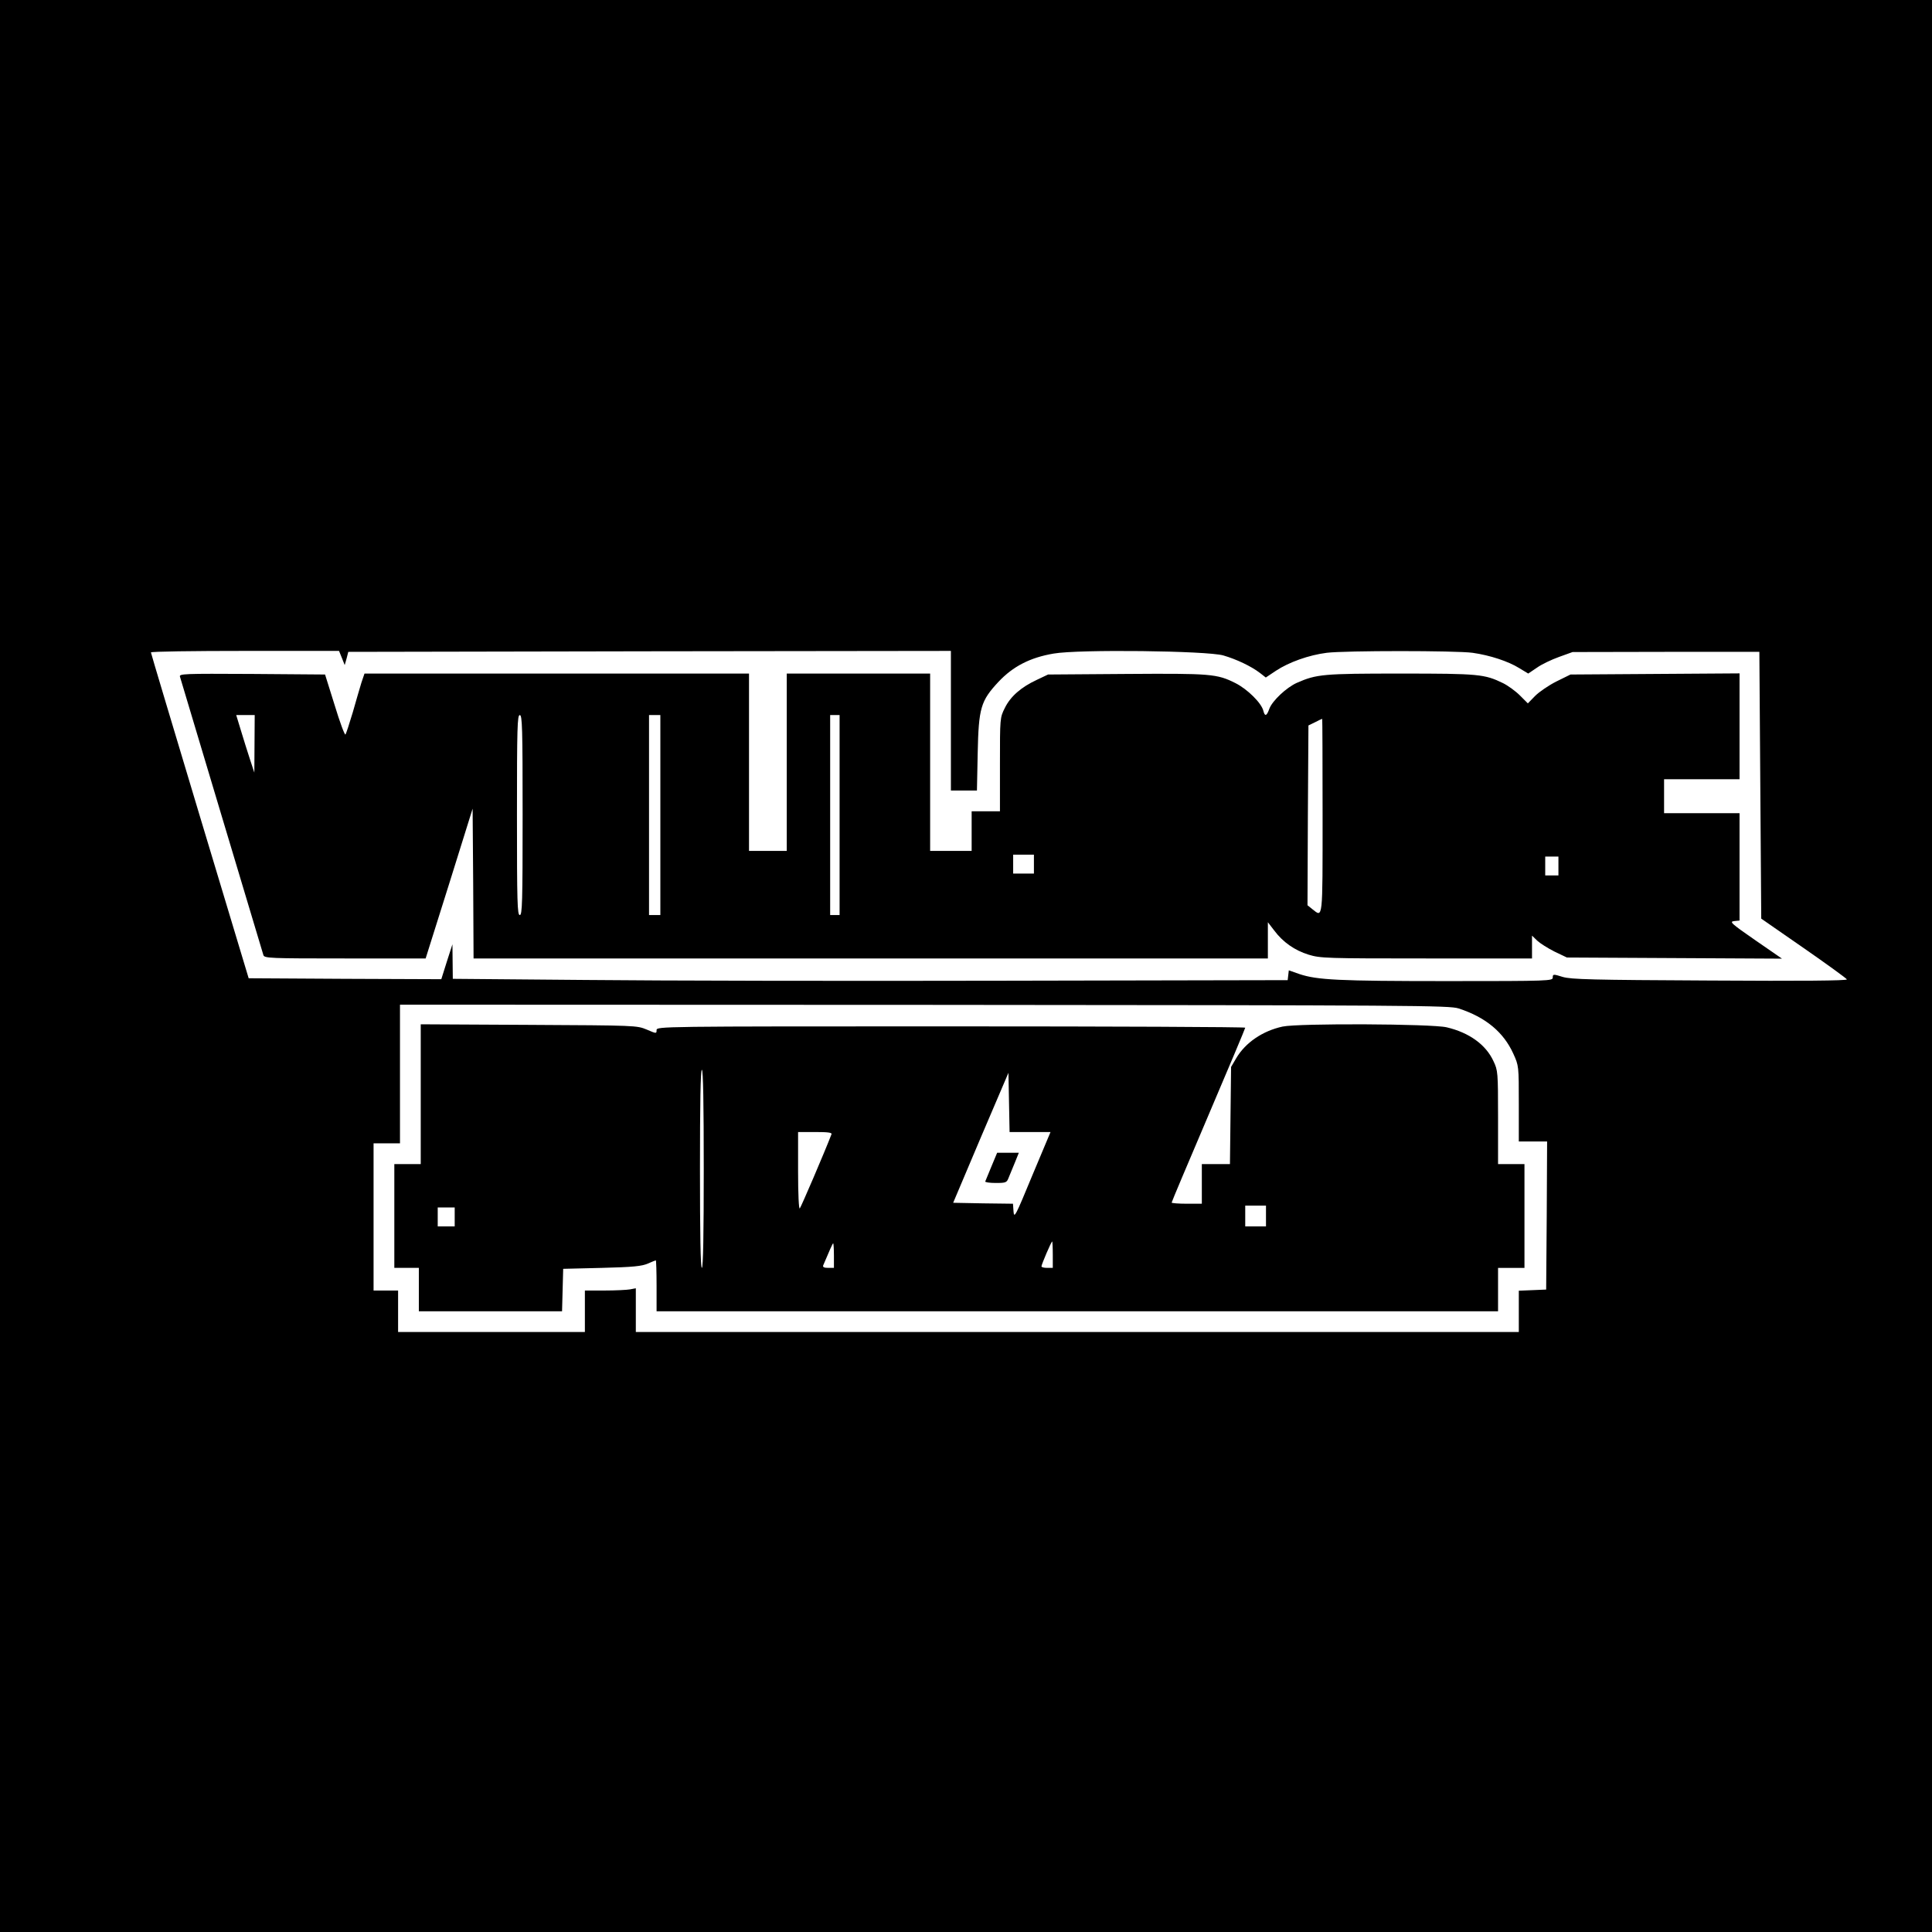
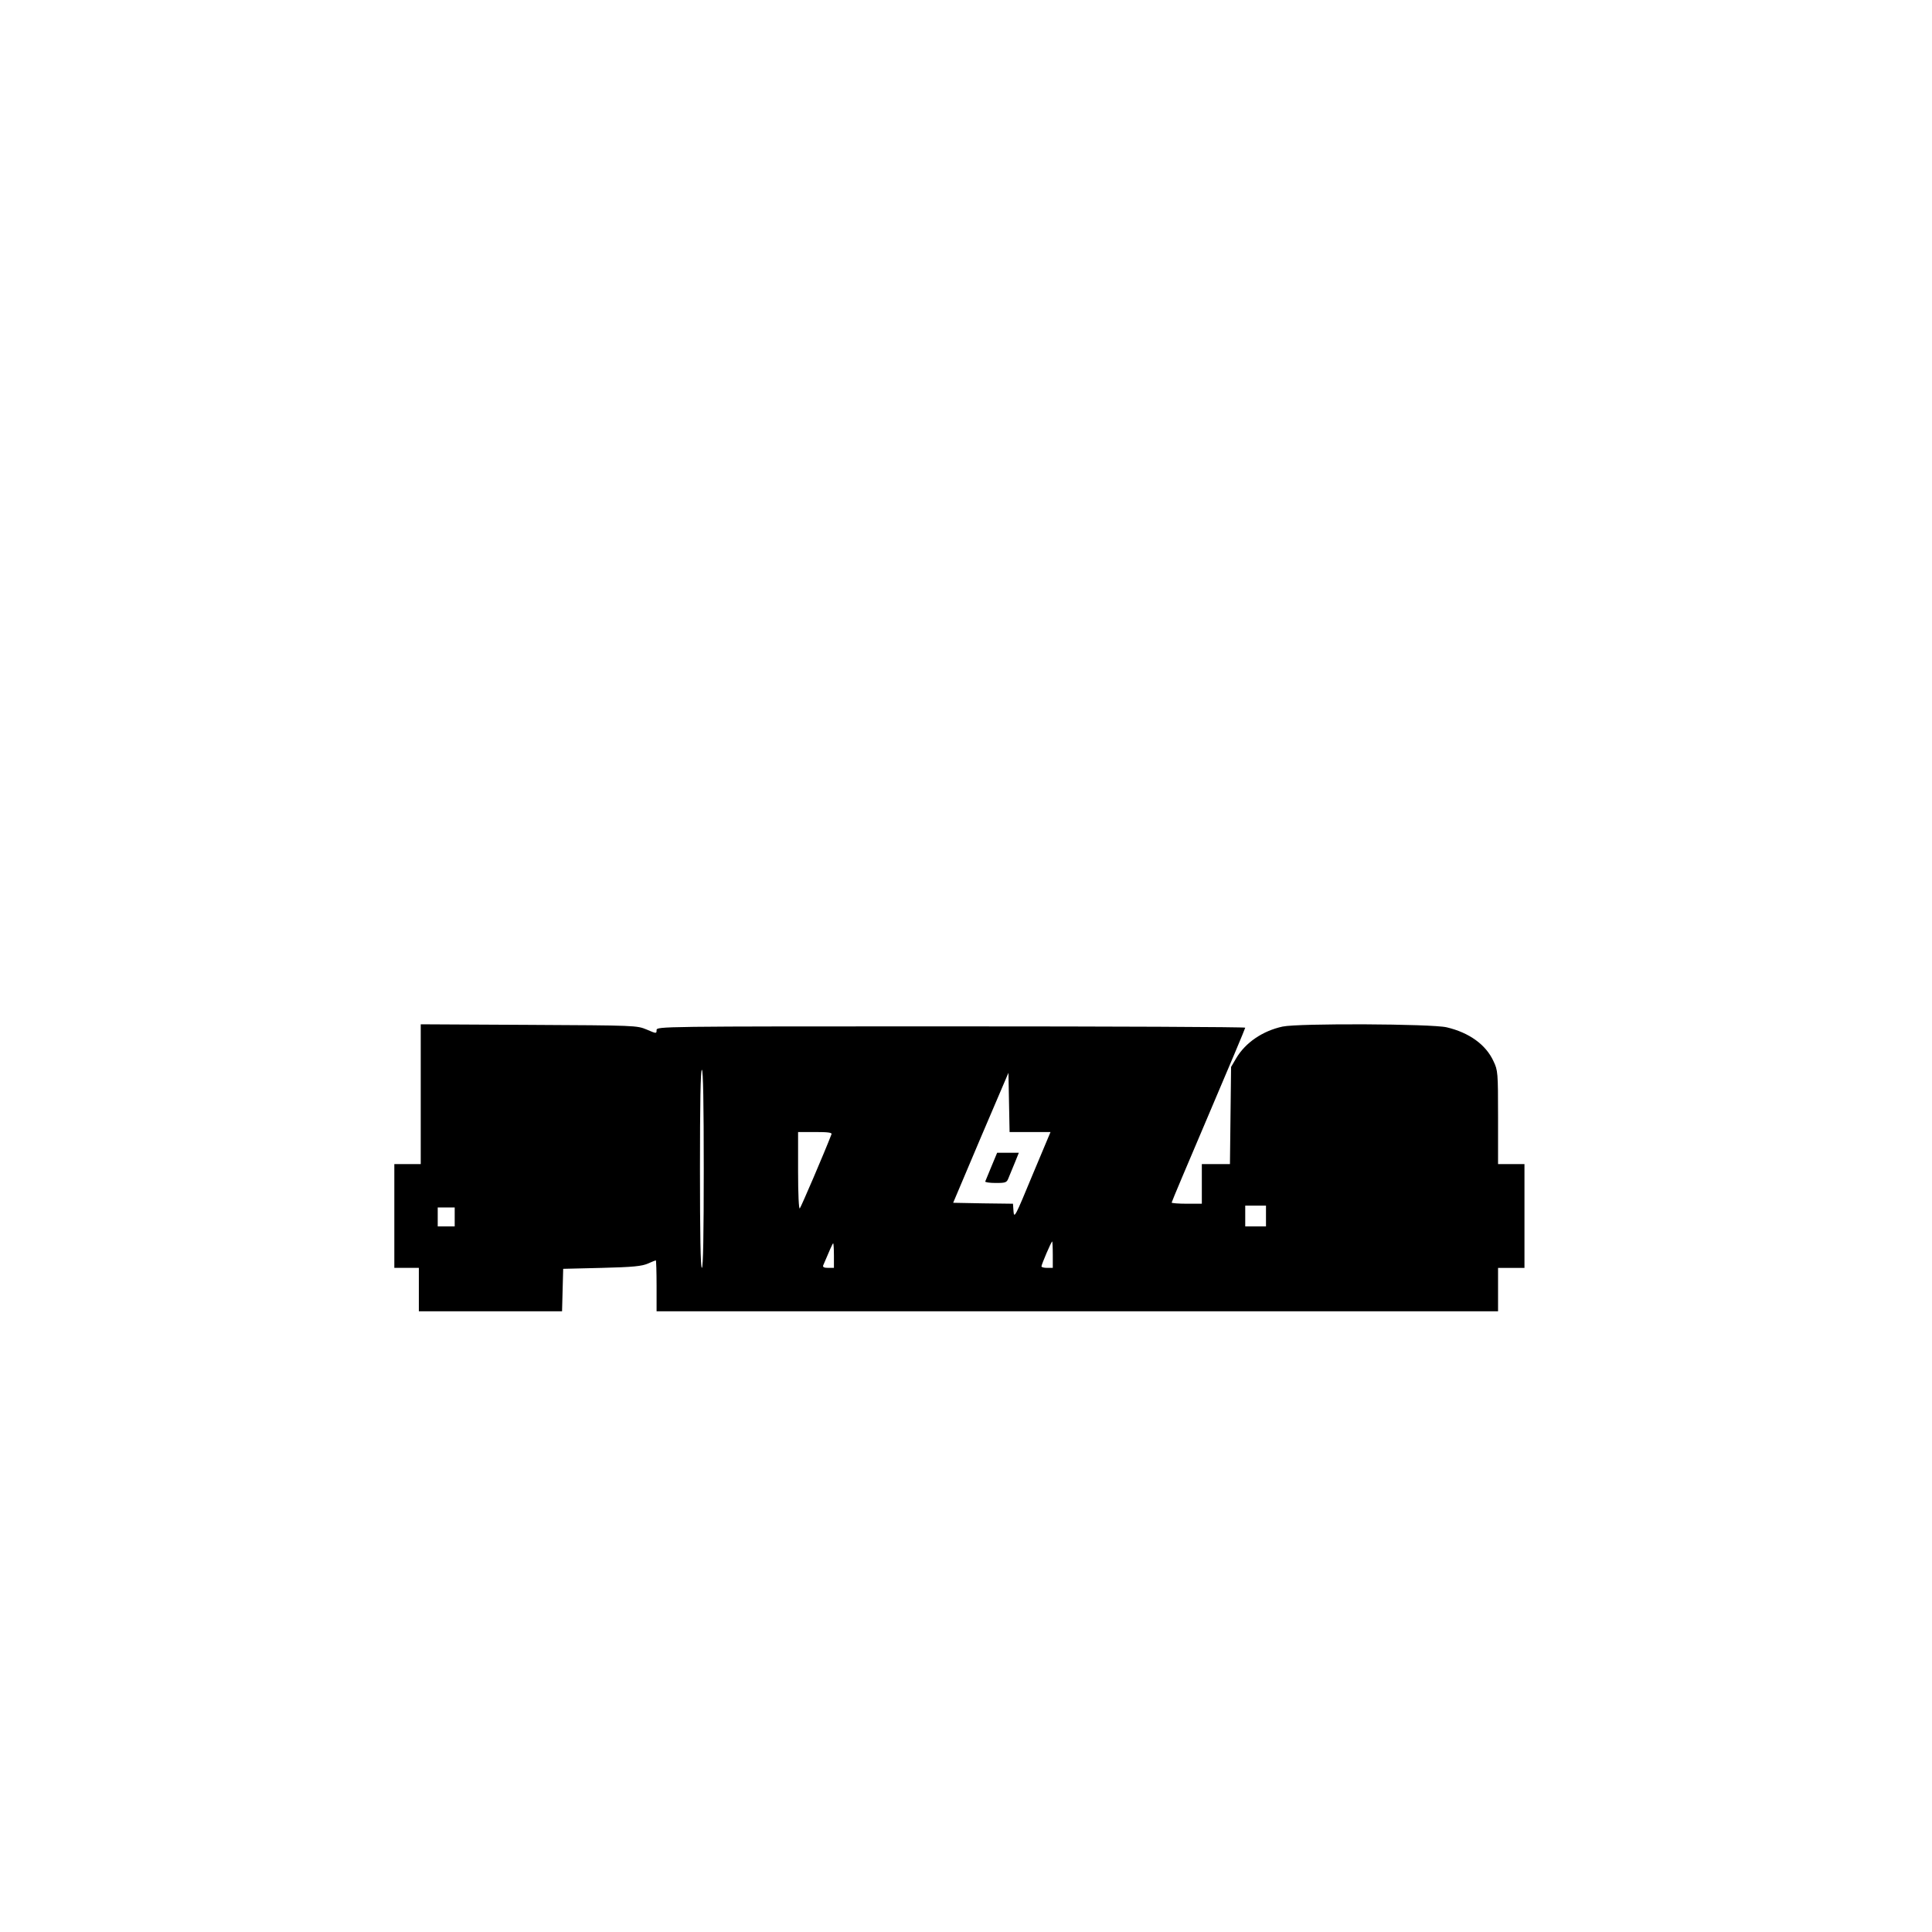
<svg xmlns="http://www.w3.org/2000/svg" version="1.0" width="1024pt" height="1024pt" viewBox="0 0 1024 1024" preserveAspectRatio="xMidYMid meet">
  <g transform="translate(0,1024) scale(0.1,-0.1)" fill="#000000" stroke="none">
-     <path d="M0 5120 l0 -5120 5120 0 5120 0 0 5120 0 5120 -5120 0 -5120 0 0 -5120z m1812 1633 l15 -38 10 35 9 35 1597 3 1597 2 0 -370 0 -370 69 0 69 0 4 198 c5 240 16 277 110 378 77 82 168 129 293 150 131 23 813 15 899 -10 69 -20 147 -57 193 -92 l32 -25 54 36 c68 45 174 83 269 95 97 12 684 12 773 0 92 -13 189 -45 247 -81 l48 -29 46 31 c25 18 78 43 117 57 l72 26 495 1 495 0 5 -707 5 -707 225 -156 c124 -86 227 -161 229 -166 2 -7 -243 -9 -725 -6 -631 3 -736 6 -781 19 -51 16 -53 15 -53 -3 0 -18 -15 -19 -557 -19 -581 0 -691 6 -785 37 l-57 20 -3 -26 -3 -26 -1510 -3 c-830 -2 -1826 0 -2212 4 l-703 6 -1 92 -1 91 -30 -93 -29 -92 -511 2 -510 3 -259 860 c-142 473 -259 863 -259 867 0 5 224 8 499 8 l498 0 15 -37z m5919 -1858 c142 -46 238 -125 290 -240 29 -64 29 -65 29 -265 l0 -200 75 0 75 0 -2 -392 -3 -393 -72 -3 -73 -3 0 -109 0 -110 -2340 0 -2340 0 0 116 0 116 -31 -6 c-17 -3 -78 -6 -135 -6 l-104 0 0 -110 0 -110 -495 0 -495 0 0 110 0 110 -65 0 -65 0 0 390 0 390 70 0 70 0 0 368 0 367 2779 -1 c2612 -2 2782 -3 2832 -19z" />
-     <path d="M954 6653 c3 -10 102 -342 221 -738 119 -396 218 -728 221 -737 5 -17 34 -18 433 -18 l427 0 125 397 124 397 3 -397 2 -397 2105 0 2105 0 0 96 0 96 33 -43 c47 -63 109 -106 183 -129 63 -19 92 -20 625 -20 l559 0 0 60 0 61 28 -27 c15 -14 56 -40 92 -58 l65 -31 570 -3 570 -3 -142 98 c-127 88 -138 98 -112 101 l29 3 0 285 0 284 -200 0 -200 0 0 90 0 90 200 0 200 0 0 280 0 281 -448 -3 -448 -3 -75 -37 c-40 -20 -91 -55 -112 -76 l-39 -40 -42 42 c-23 23 -63 52 -89 65 -99 48 -127 51 -542 51 -412 0 -446 -3 -551 -49 -56 -25 -130 -95 -146 -137 -14 -40 -24 -43 -32 -11 -10 41 -84 114 -147 146 -99 50 -132 52 -581 49 l-413 -3 -59 -28 c-84 -39 -140 -88 -170 -149 -26 -52 -26 -53 -26 -300 l0 -248 -75 0 -75 0 0 -105 0 -105 -110 0 -110 0 0 470 0 470 -380 0 -380 0 0 -470 0 -470 -100 0 -100 0 0 470 0 470 -1019 0 -1019 0 -16 -47 c-8 -27 -29 -97 -46 -158 -18 -60 -35 -113 -39 -118 -4 -4 -30 66 -57 155 l-51 163 -387 3 c-366 2 -387 1 -382 -15z m395 -355 l-1 -153 -23 70 c-13 39 -34 107 -48 153 l-25 82 49 0 49 0 -1 -152z m1421 -378 c0 -464 -2 -530 -15 -530 -13 0 -15 66 -15 530 0 464 2 530 15 530 13 0 15 -66 15 -530z m730 0 l0 -530 -30 0 -30 0 0 530 0 530 30 0 30 0 0 -530z m950 0 l0 -530 -25 0 -25 0 0 530 0 530 25 0 25 0 0 -530z m2560 -5 c0 -559 2 -538 -54 -494 l-26 21 2 476 3 477 35 17 c19 10 36 18 38 18 1 0 2 -232 2 -515z m-1530 -255 l0 -50 -55 0 -55 0 0 50 0 50 55 0 55 0 0 -50z m2780 -10 l0 -50 -35 0 -35 0 0 50 0 50 35 0 35 0 0 -50z" />
    <path d="M2230 4440 l0 -370 -70 0 -70 0 0 -275 0 -275 65 0 65 0 0 -115 0 -115 380 0 379 0 3 113 3 112 205 5 c165 4 213 9 244 23 21 9 40 17 42 17 2 0 4 -61 4 -135 l0 -135 2230 0 2230 0 0 115 0 115 70 0 70 0 0 275 0 275 -70 0 -70 0 0 248 c0 238 -1 249 -24 297 -40 88 -129 152 -248 180 -80 19 -785 22 -870 4 -106 -23 -197 -85 -246 -168 l-27 -46 -3 -257 -3 -258 -75 0 -74 0 0 -105 0 -105 -80 0 c-44 0 -80 3 -80 6 0 4 88 212 195 463 107 251 195 460 195 464 0 4 -702 7 -1560 7 -1550 0 -1560 0 -1560 -20 0 -19 -1 -19 -52 3 -53 22 -58 22 -625 25 l-573 3 0 -371z m1500 -395 c0 -343 -3 -525 -10 -525 -7 0 -10 182 -10 525 0 343 3 525 10 525 7 0 10 -182 10 -525z m1729 195 l109 0 -97 -231 c-88 -213 -96 -229 -99 -191 l-3 42 -159 2 -158 3 146 345 147 344 3 -157 3 -157 108 0z m-1052 -12 c-39 -101 -161 -385 -168 -393 -5 -5 -9 73 -9 198 l0 207 91 0 c69 0 90 -3 86 -12z m2303 -433 l0 -55 -55 0 -55 0 0 55 0 55 55 0 55 0 0 -55z m-4300 -5 l0 -50 -45 0 -45 0 0 50 0 50 45 0 45 0 0 -50z m3170 -200 l0 -70 -30 0 c-16 0 -30 3 -30 8 0 10 52 132 57 132 1 0 3 -31 3 -70z m-1160 -5 l0 -65 -31 0 c-21 0 -29 4 -26 13 33 78 50 117 53 117 2 0 4 -29 4 -65z" />
    <path d="M5255 4058 c-16 -39 -31 -75 -33 -80 -2 -4 23 -8 55 -8 55 0 59 2 69 28 6 15 21 51 33 80 l21 52 -58 0 -57 0 -30 -72z" />
  </g>
</svg>